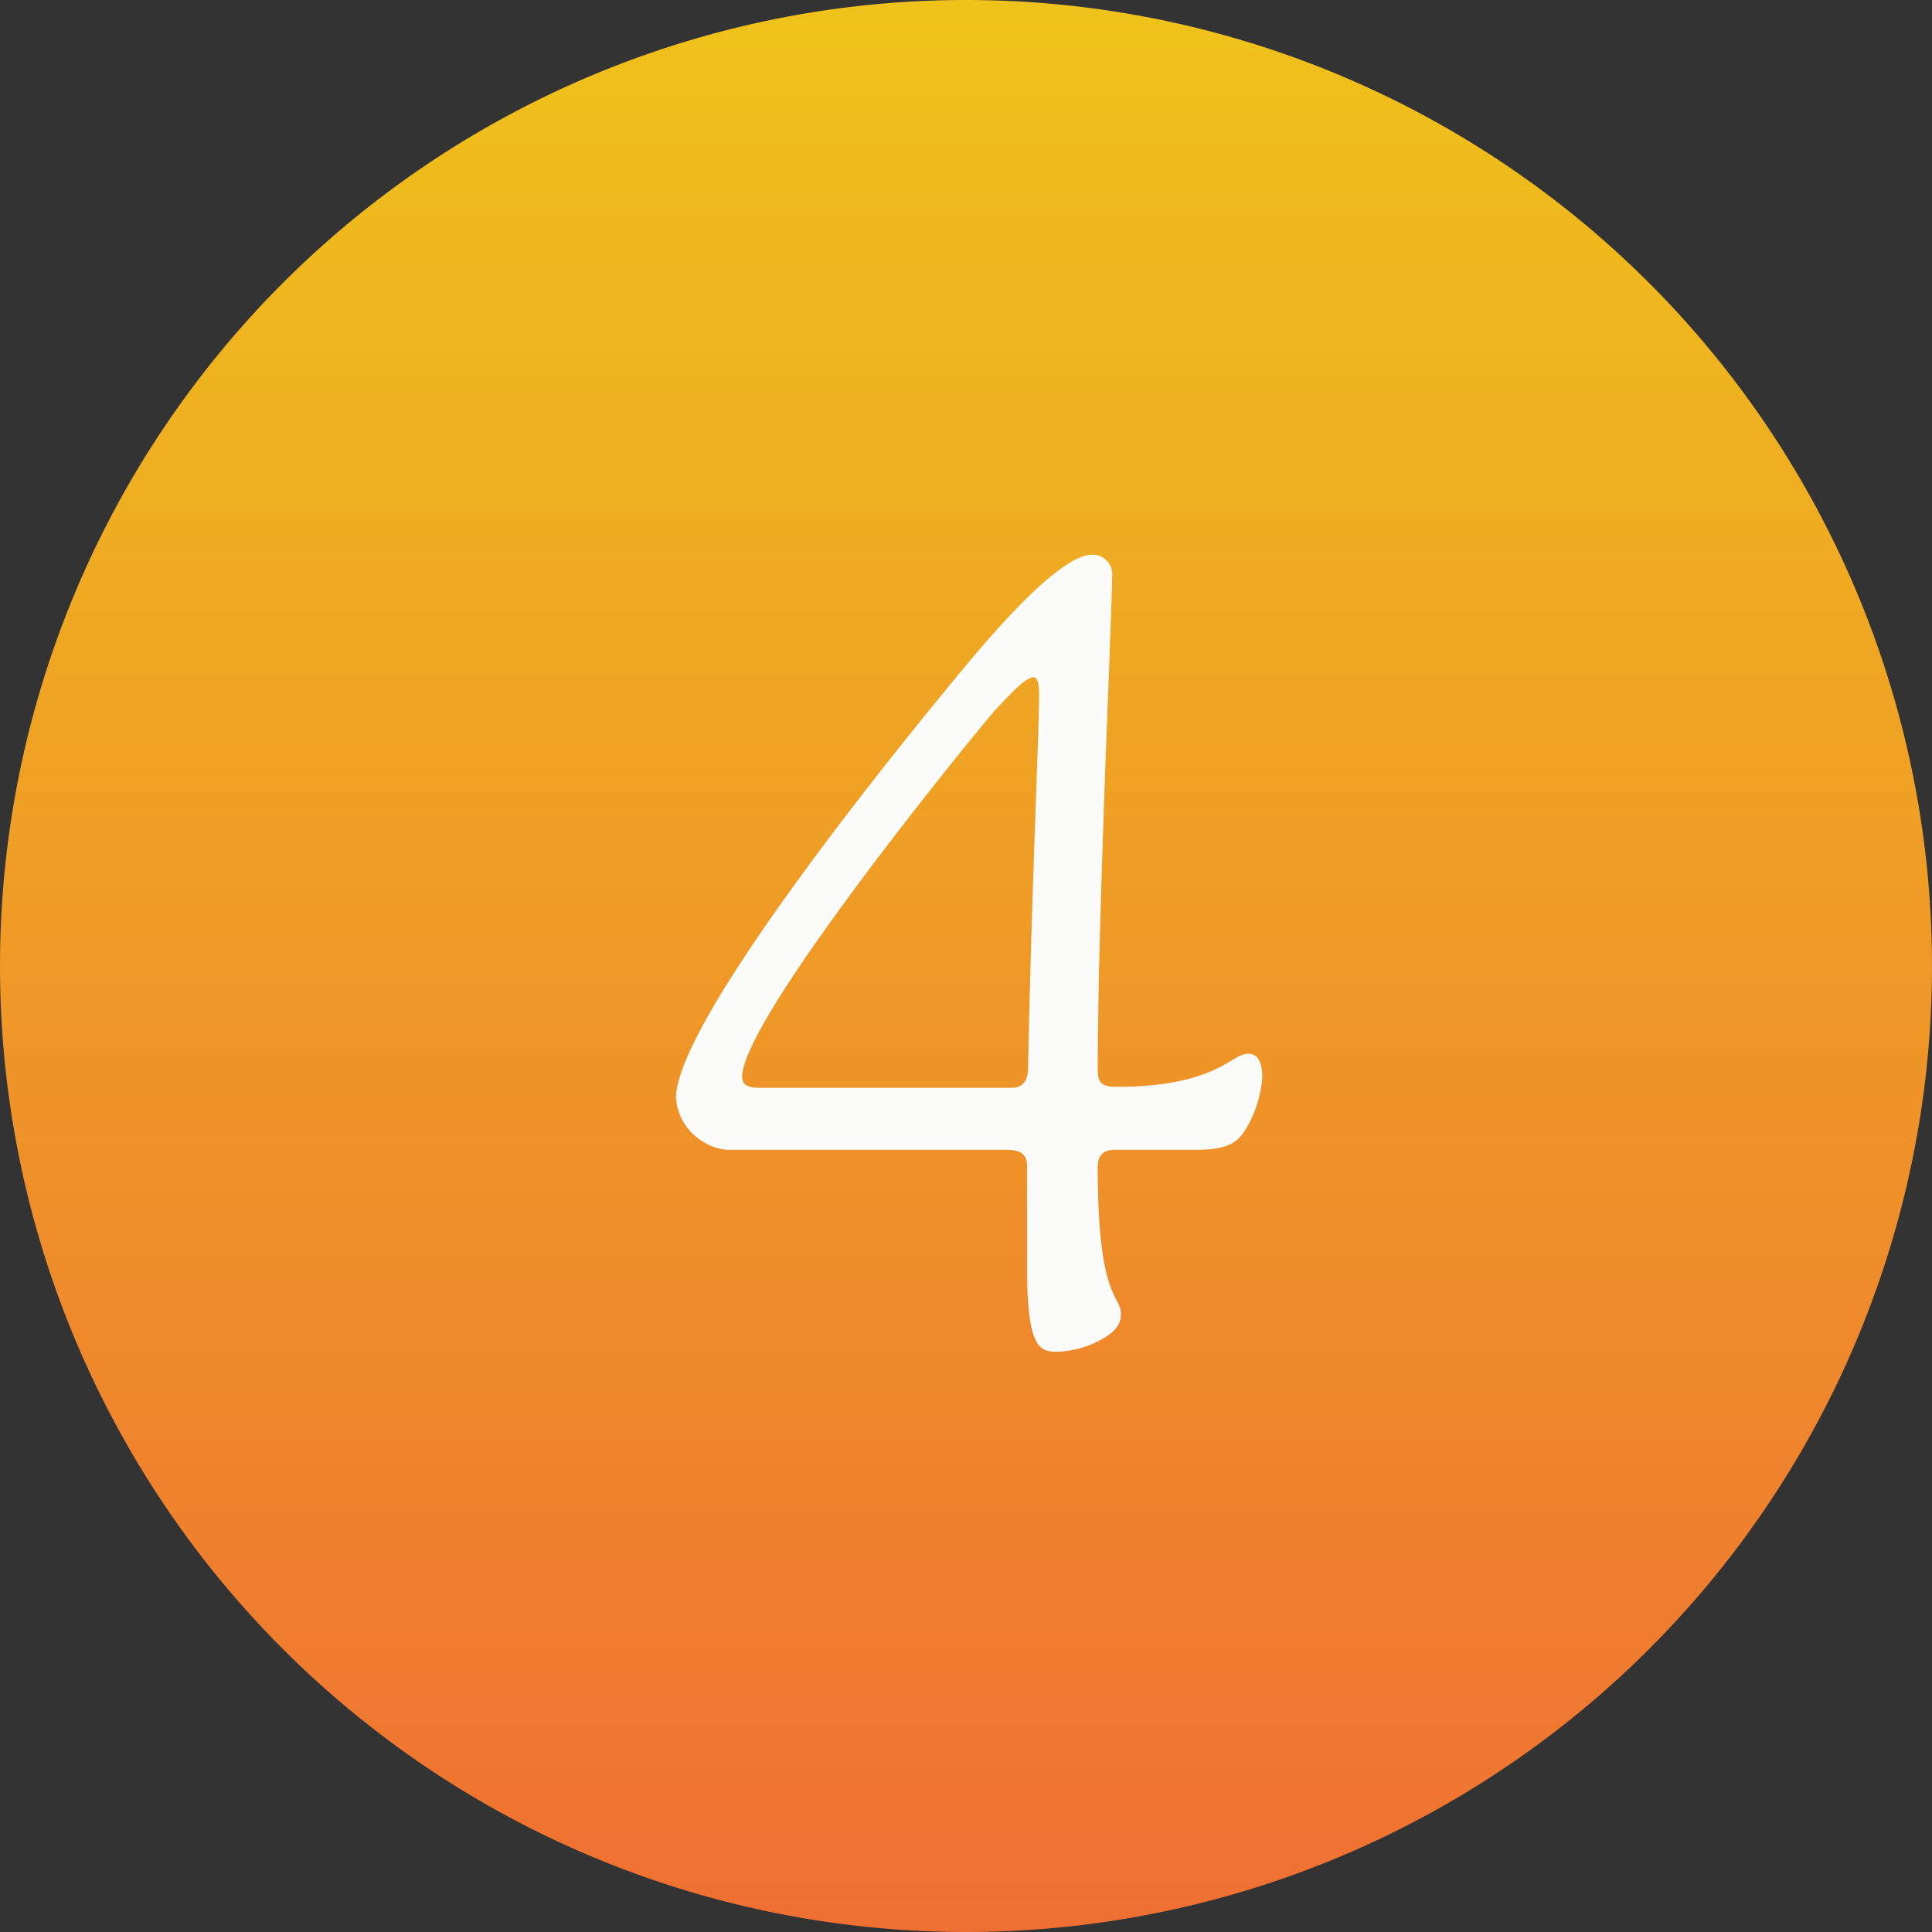
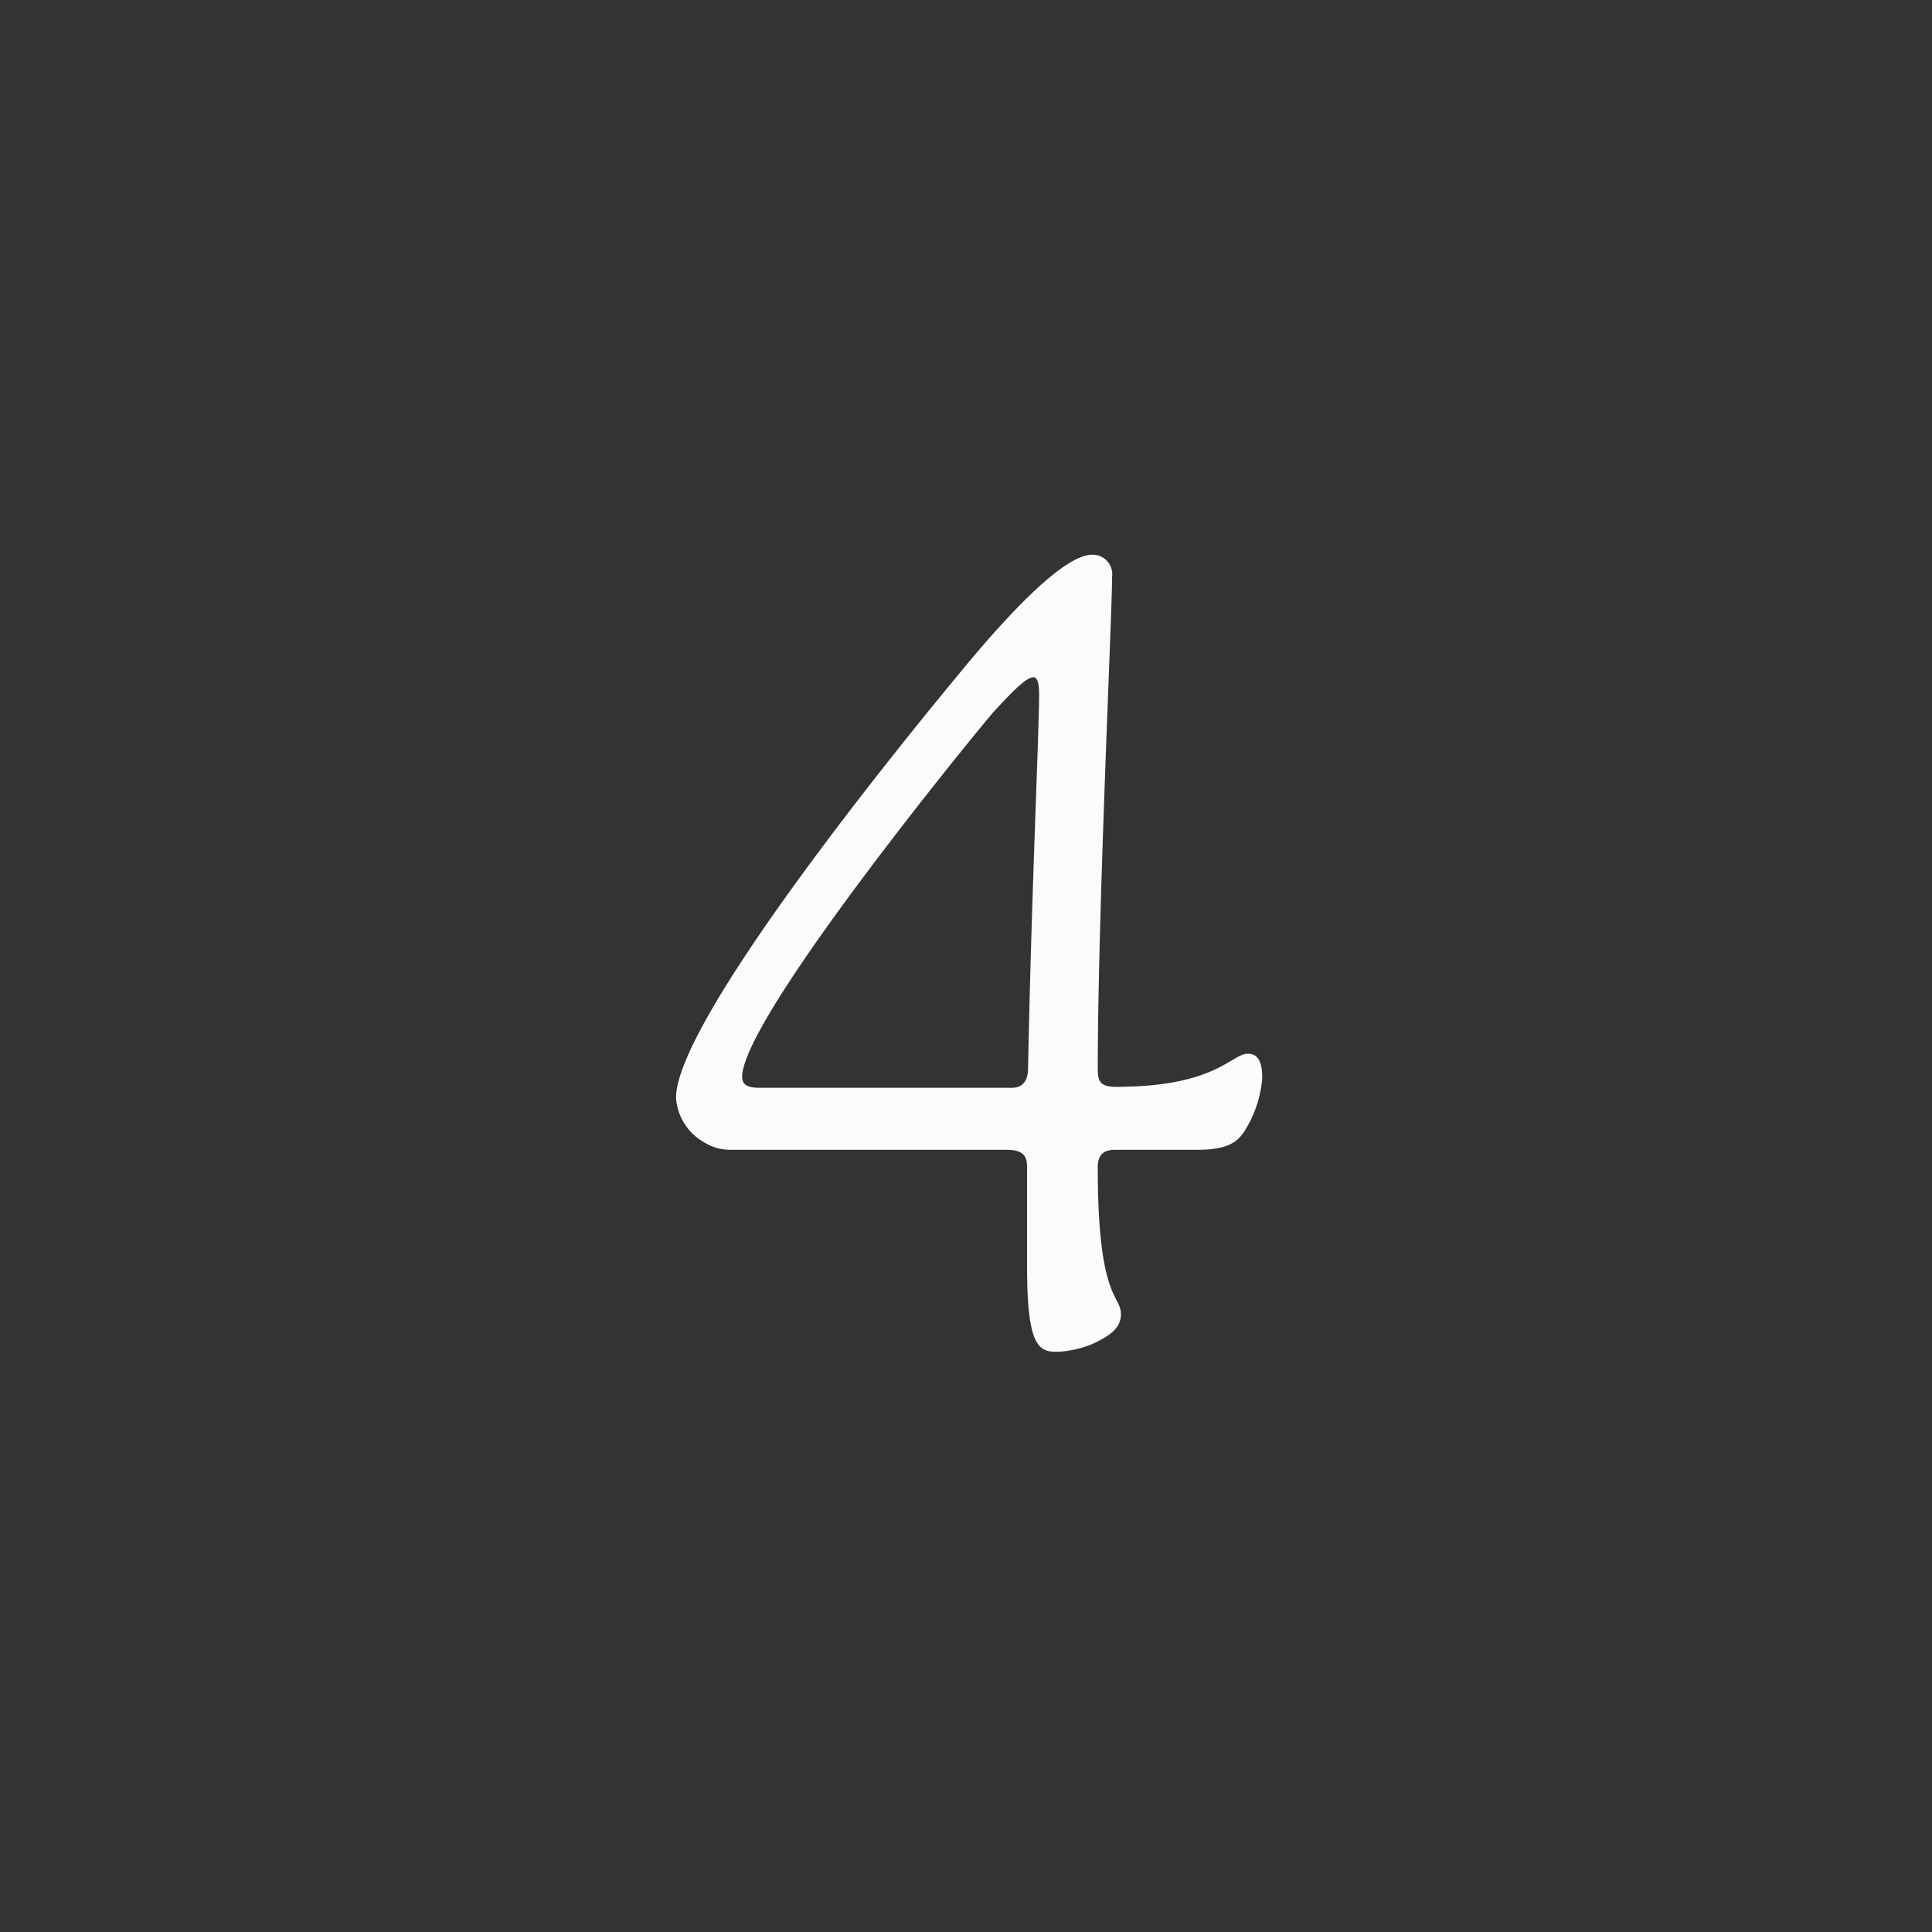
<svg xmlns="http://www.w3.org/2000/svg" width="63" height="63" viewBox="0 0 63 63">
  <rect x="0" y="0" width="63" height="63" fill="#333333" stroke="none" />
  <defs>
    <linearGradient id="a" x1="0.5" x2="0.5" y2="1" gradientUnits="objectBoundingBox">
      <stop offset="0" stop-color="#efc31a" />
      <stop offset="1" stop-color="#ef6f33" />
    </linearGradient>
  </defs>
  <g transform="translate(-7430 2870)">
-     <path d="M31.5,0A31.5,31.5,0,1,1,0,31.5,31.5,31.5,0,0,1,31.5,0Z" transform="translate(7430 -2870)" fill="url(#a)" />
    <path d="M15.264-24.192a.639.639,0,0,0-.648-.72c-.864,0-2.556,1.692-4.464,4.032C8.6-19.008,1.044-9.756,1.044-7.2a1.809,1.809,0,0,0,.9,1.44,1.62,1.62,0,0,0,.936.252h8.928c.612,0,.684.252.684.576v3.276c0,2.592.4,2.736.972,2.736A3.32,3.32,0,0,0,14.616.828c.54-.252.936-.5.936-.972,0-.648-.756-.432-.756-4.788,0-.324.108-.576.576-.576h2.7c1.008,0,1.3-.288,1.512-.612a3.78,3.78,0,0,0,.576-1.728c0-.4-.072-.792-.468-.792-.54,0-1.044,1.08-4.284,1.08-.5,0-.612-.144-.612-.576C14.8-13.284,15.264-22.968,15.264-24.192ZM3.2-7.884c0-1.944,7.848-11.52,8.244-11.952.54-.576,1.008-1.08,1.26-1.08.144,0,.18.288.18.54,0,1.26-.252,6.588-.36,12.2,0,.216-.036.648-.54.648H3.852C3.492-7.524,3.2-7.56,3.2-7.884Z" transform="translate(7451 -2827)" fill="#fbfbf9" />
  </g>
</svg>